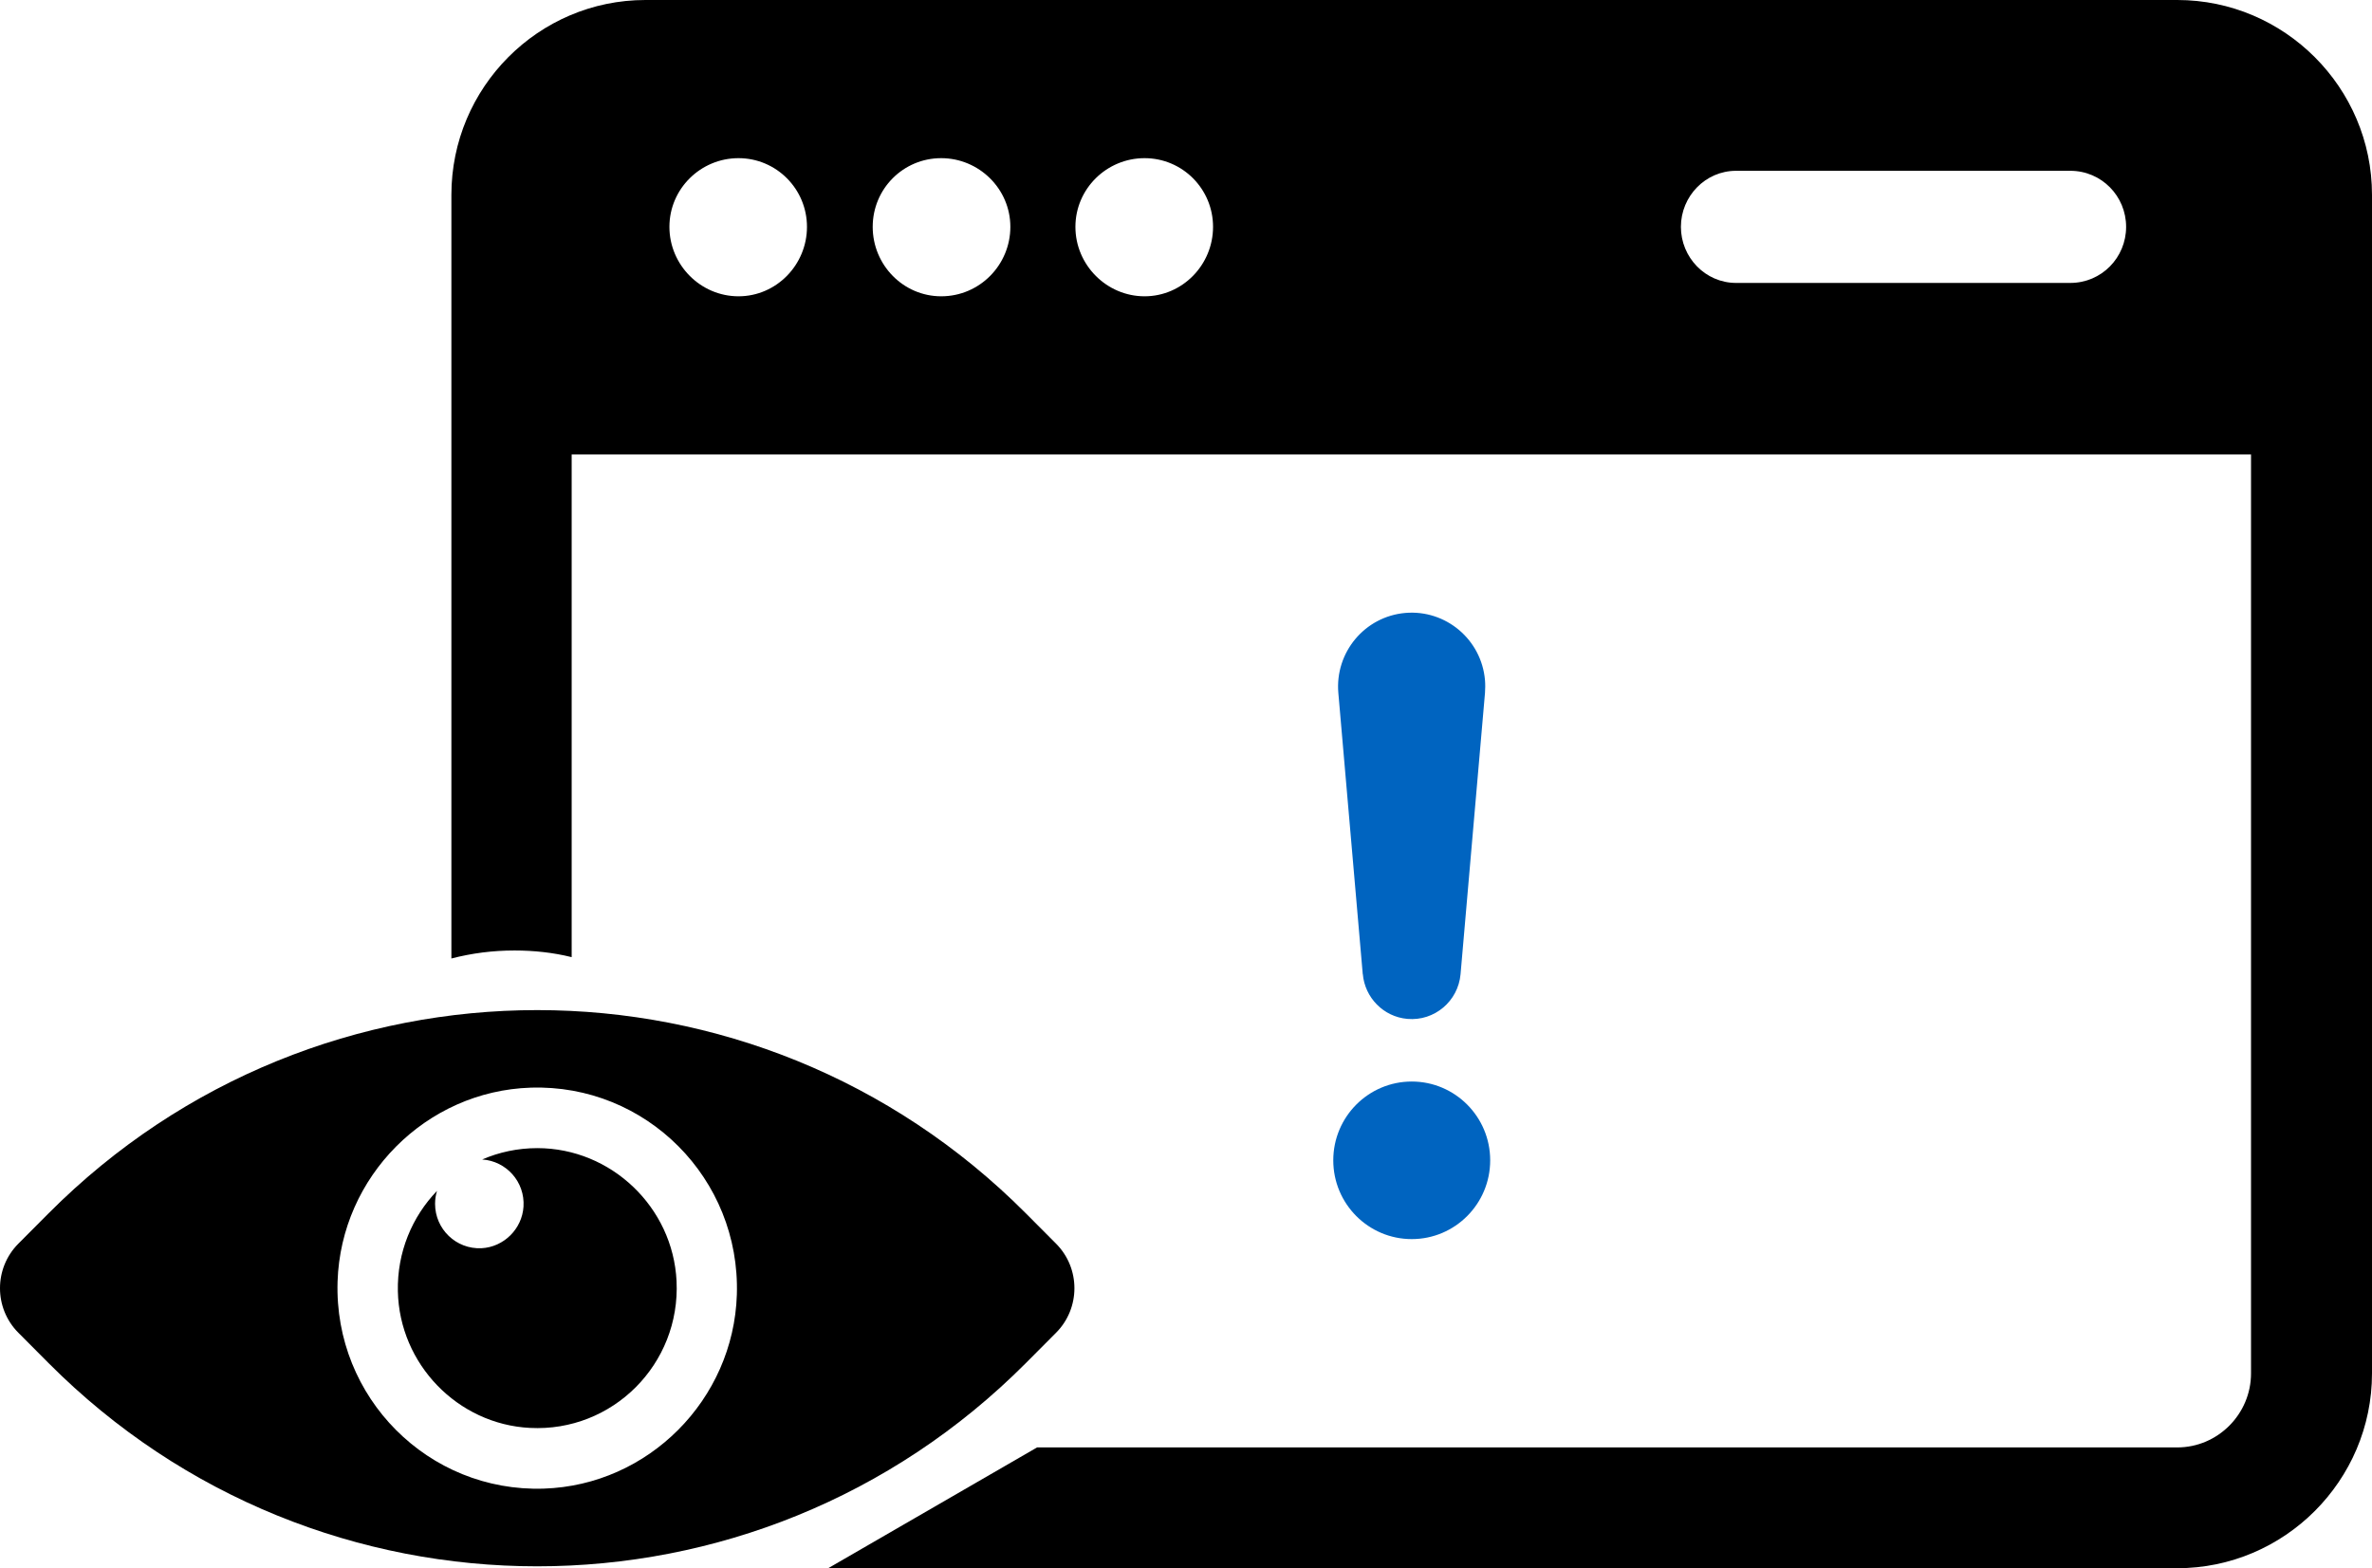
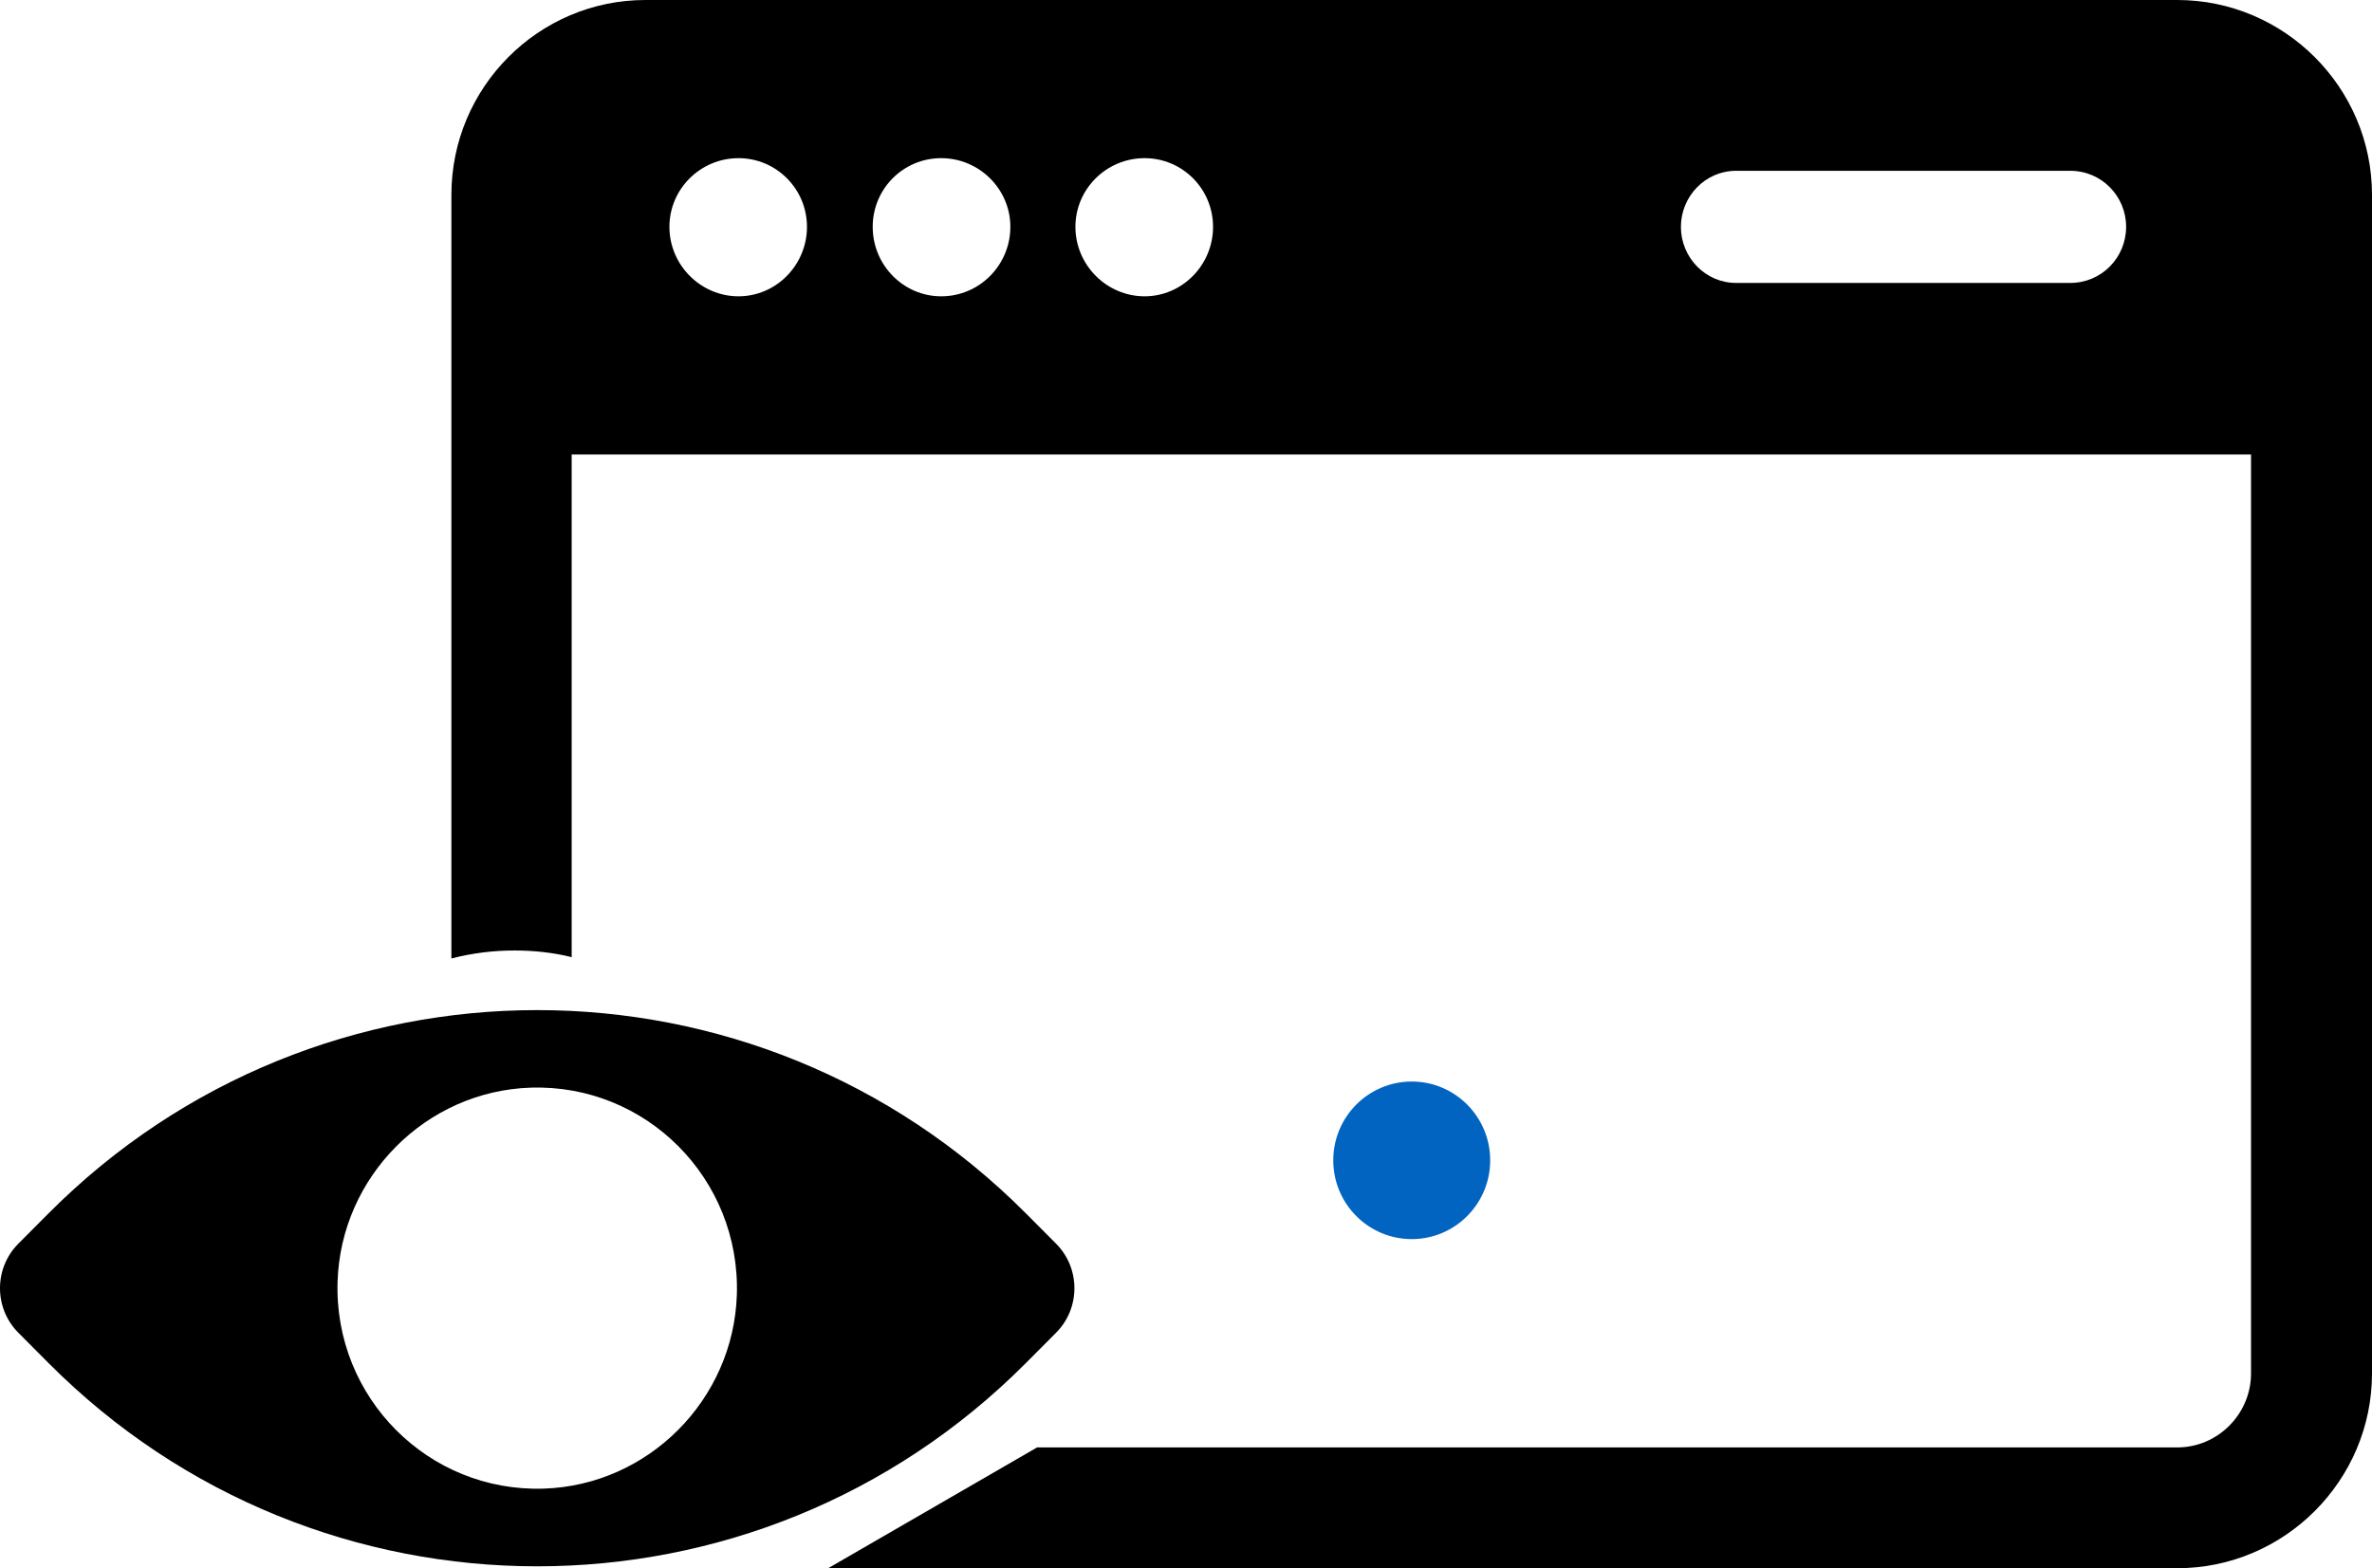
<svg xmlns="http://www.w3.org/2000/svg" width="124" height="82" viewBox="0 0 124 82" fill="none">
  <path d="M113.82 0H33.742C28.15 0 23.597 4.573 23.597 10.189V50.118C24.675 49.841 25.749 49.7 26.897 49.7C27.904 49.7 28.912 49.806 29.885 50.048V23.764H117.676V71.811C117.676 73.937 115.941 75.684 113.82 75.684H54.215L43.295 82H113.82C119.412 82 124 77.427 124 71.811V10.189C124 4.573 119.416 0 113.82 0ZM38.606 15.493C36.625 15.493 34.995 13.856 34.995 11.862C34.995 9.869 36.629 8.27 38.606 8.27C40.583 8.27 42.186 9.877 42.186 11.862C42.186 13.848 40.587 15.493 38.606 15.493ZM49.202 15.493C47.222 15.493 45.622 13.856 45.622 11.862C45.622 9.869 47.222 8.27 49.202 8.27C51.183 8.27 52.818 9.877 52.818 11.862C52.818 13.848 51.218 15.493 49.202 15.493ZM59.834 15.493C57.853 15.493 56.219 13.856 56.219 11.862C56.219 9.869 57.853 8.27 59.834 8.27C61.815 8.27 63.414 9.877 63.414 11.862C63.414 13.848 61.815 15.493 59.834 15.493ZM108.228 14.794H90.755C89.156 14.794 87.872 13.465 87.872 11.862C87.872 10.26 89.156 8.931 90.755 8.931H108.228C109.862 8.931 111.146 10.256 111.146 11.862C111.146 13.469 109.862 14.794 108.228 14.794Z" fill="black" />
  <path d="M53.631 63.447C39.521 49.274 16.647 49.274 2.536 63.447L0.96 65.029C-0.32 66.315 -0.32 68.403 0.96 69.688L2.536 71.271C16.647 85.444 39.521 85.444 53.631 71.271L55.207 69.688C56.487 68.403 56.487 66.315 55.207 65.029L53.631 63.447ZM28.426 77.838C22.39 78.033 17.456 73.077 17.647 67.011C17.822 61.52 22.274 57.048 27.741 56.872C33.777 56.677 38.711 61.633 38.52 67.699C38.345 73.19 33.894 77.662 28.426 77.838Z" fill="black" />
-   <path d="M28.091 60.034C27.068 60.034 26.091 60.245 25.207 60.628C26.465 60.71 27.449 61.793 27.367 63.094C27.293 64.263 26.332 65.209 25.172 65.268C23.842 65.33 22.744 64.267 22.744 62.946C22.744 62.712 22.779 62.485 22.845 62.27C21.542 63.622 20.756 65.479 20.799 67.519C20.88 71.322 23.919 74.472 27.706 74.664C32.025 74.886 35.578 71.326 35.368 66.987C35.181 63.122 31.948 60.038 28.095 60.034H28.091Z" fill="black" />
-   <path d="M71.244 50.936C71.349 52.159 72.318 53.167 73.575 53.277C74.988 53.402 76.229 52.35 76.353 50.936L77.63 36.236C77.645 36.021 77.649 35.782 77.63 35.563C77.447 33.437 75.579 31.866 73.462 32.05C71.345 32.237 69.781 34.109 69.964 36.236L71.24 50.936H71.244Z" fill="#0064C0" />
  <path d="M73.801 64.791C76.066 64.791 77.902 62.947 77.902 60.672C77.902 58.397 76.066 56.552 73.801 56.552C71.536 56.552 69.699 58.397 69.699 60.672C69.699 62.947 71.536 64.791 73.801 64.791Z" fill="#0064C0" />
</svg>